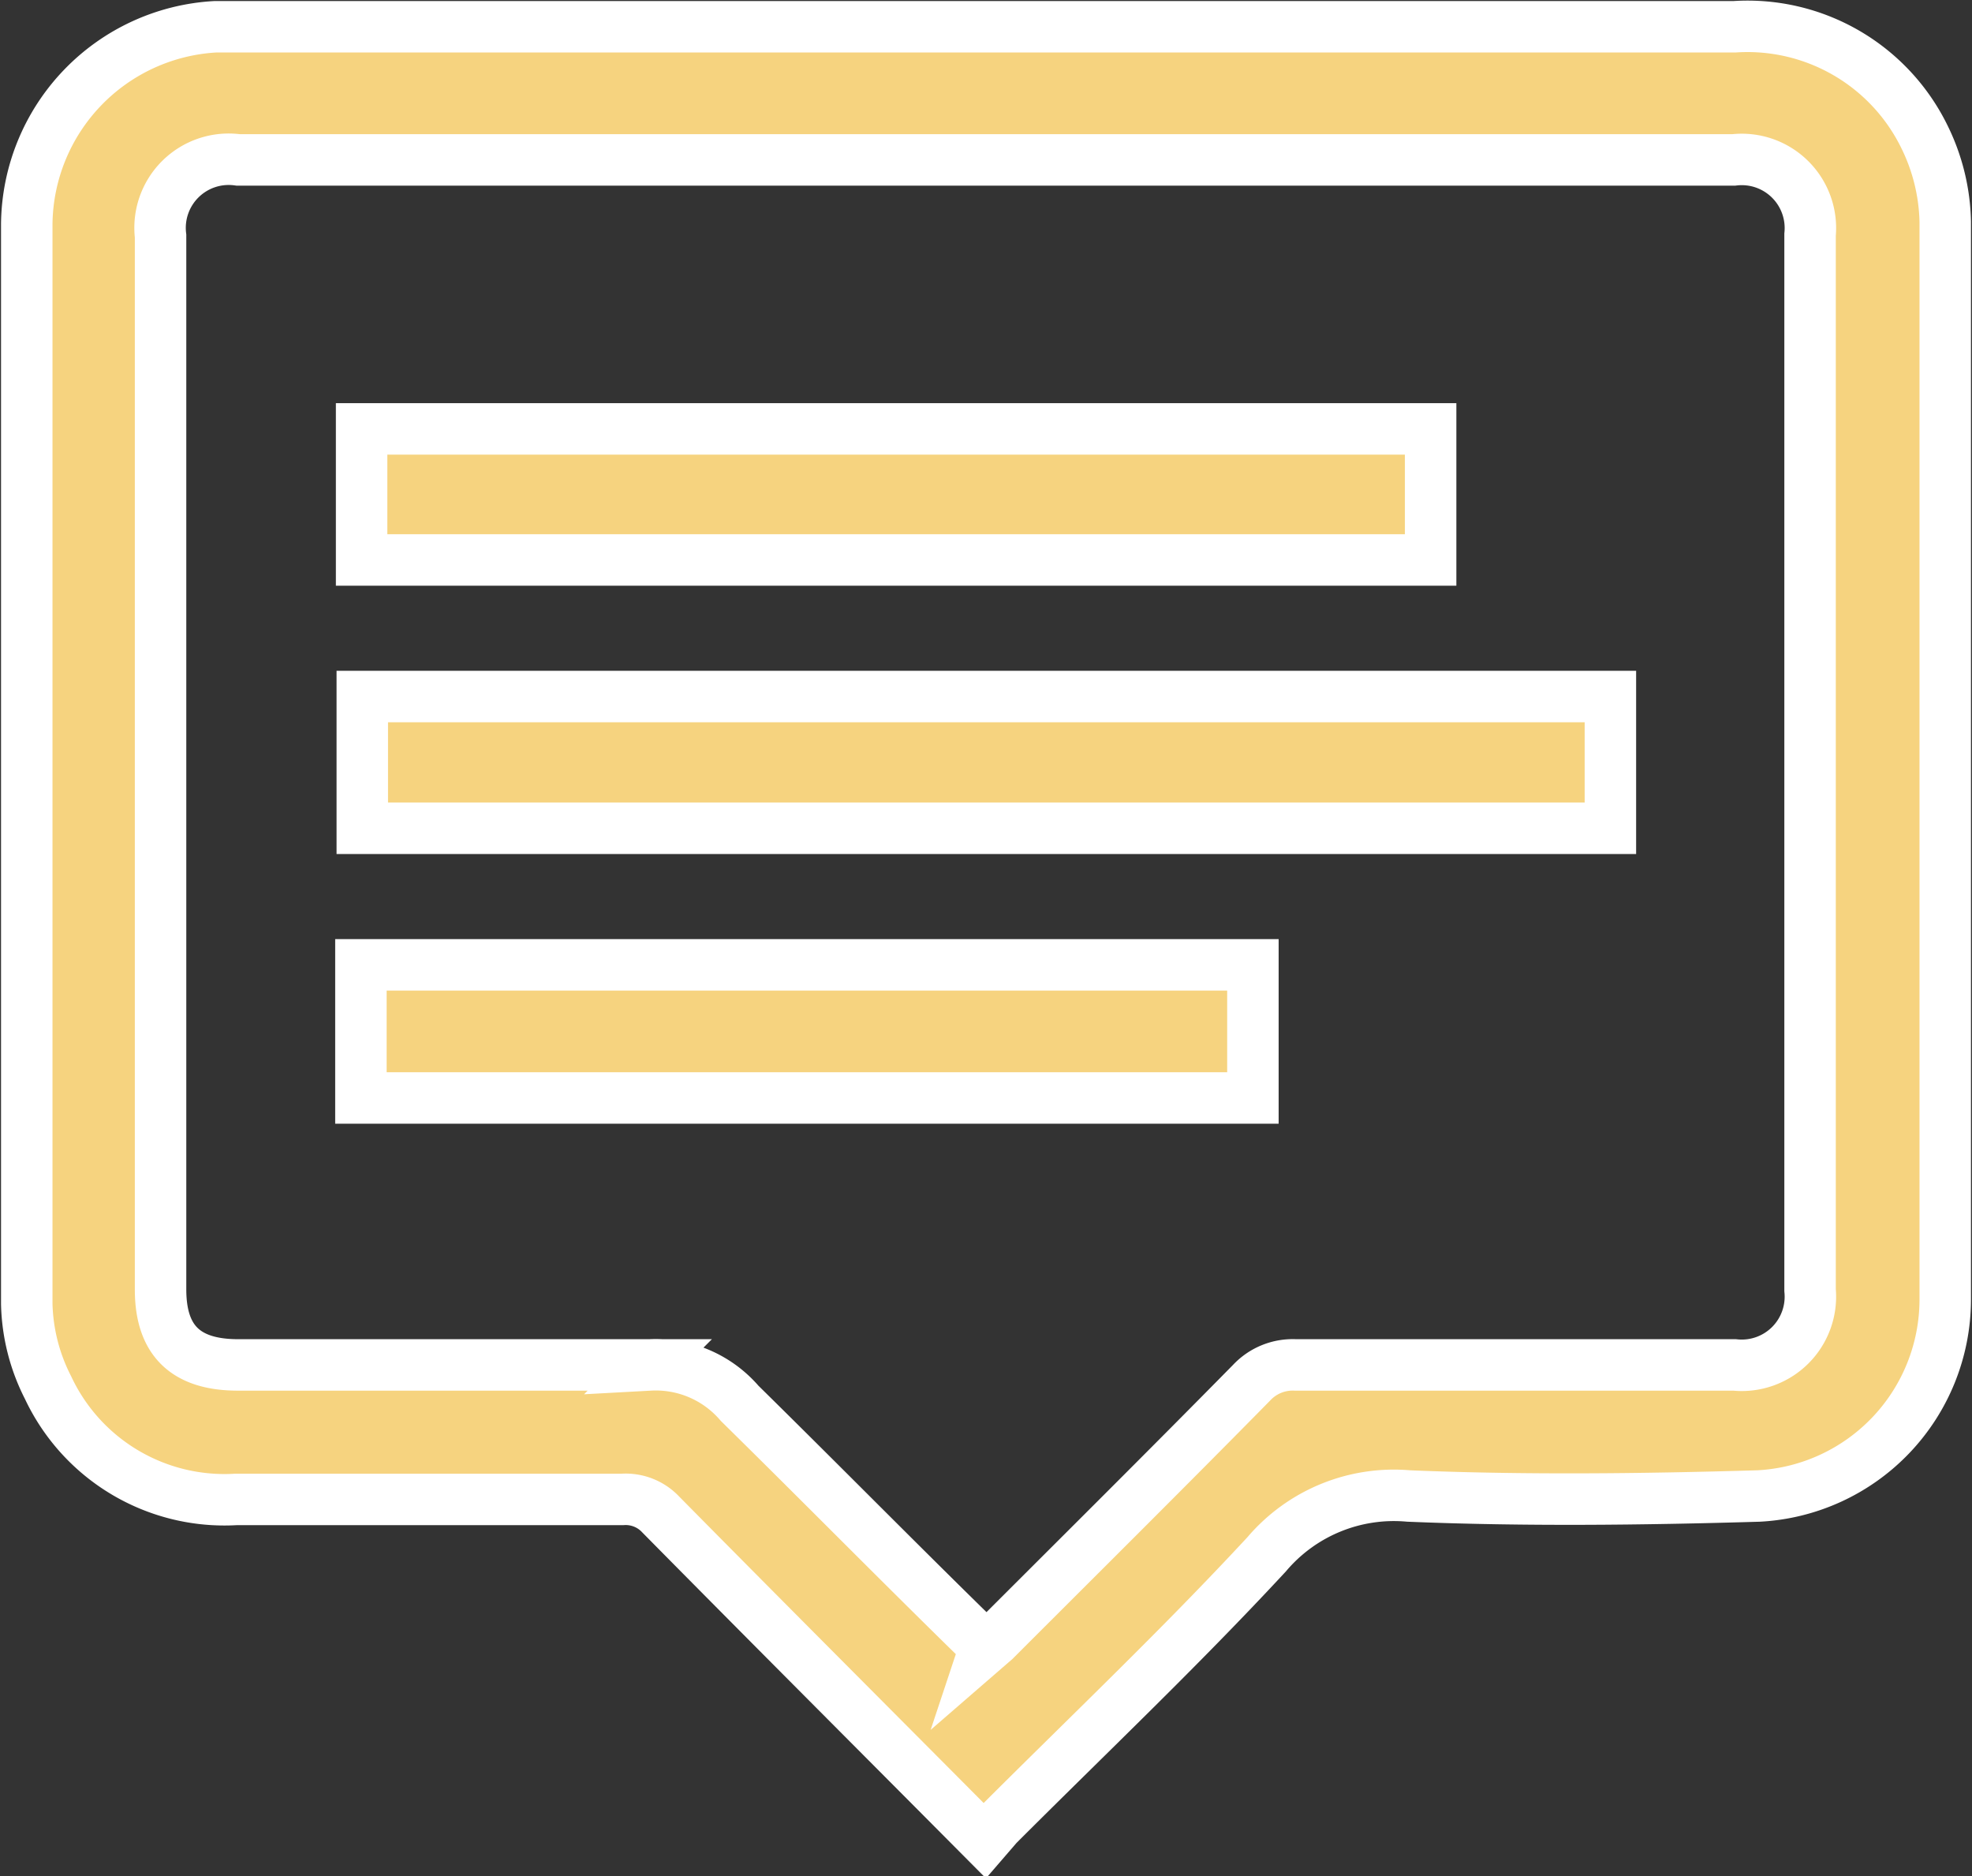
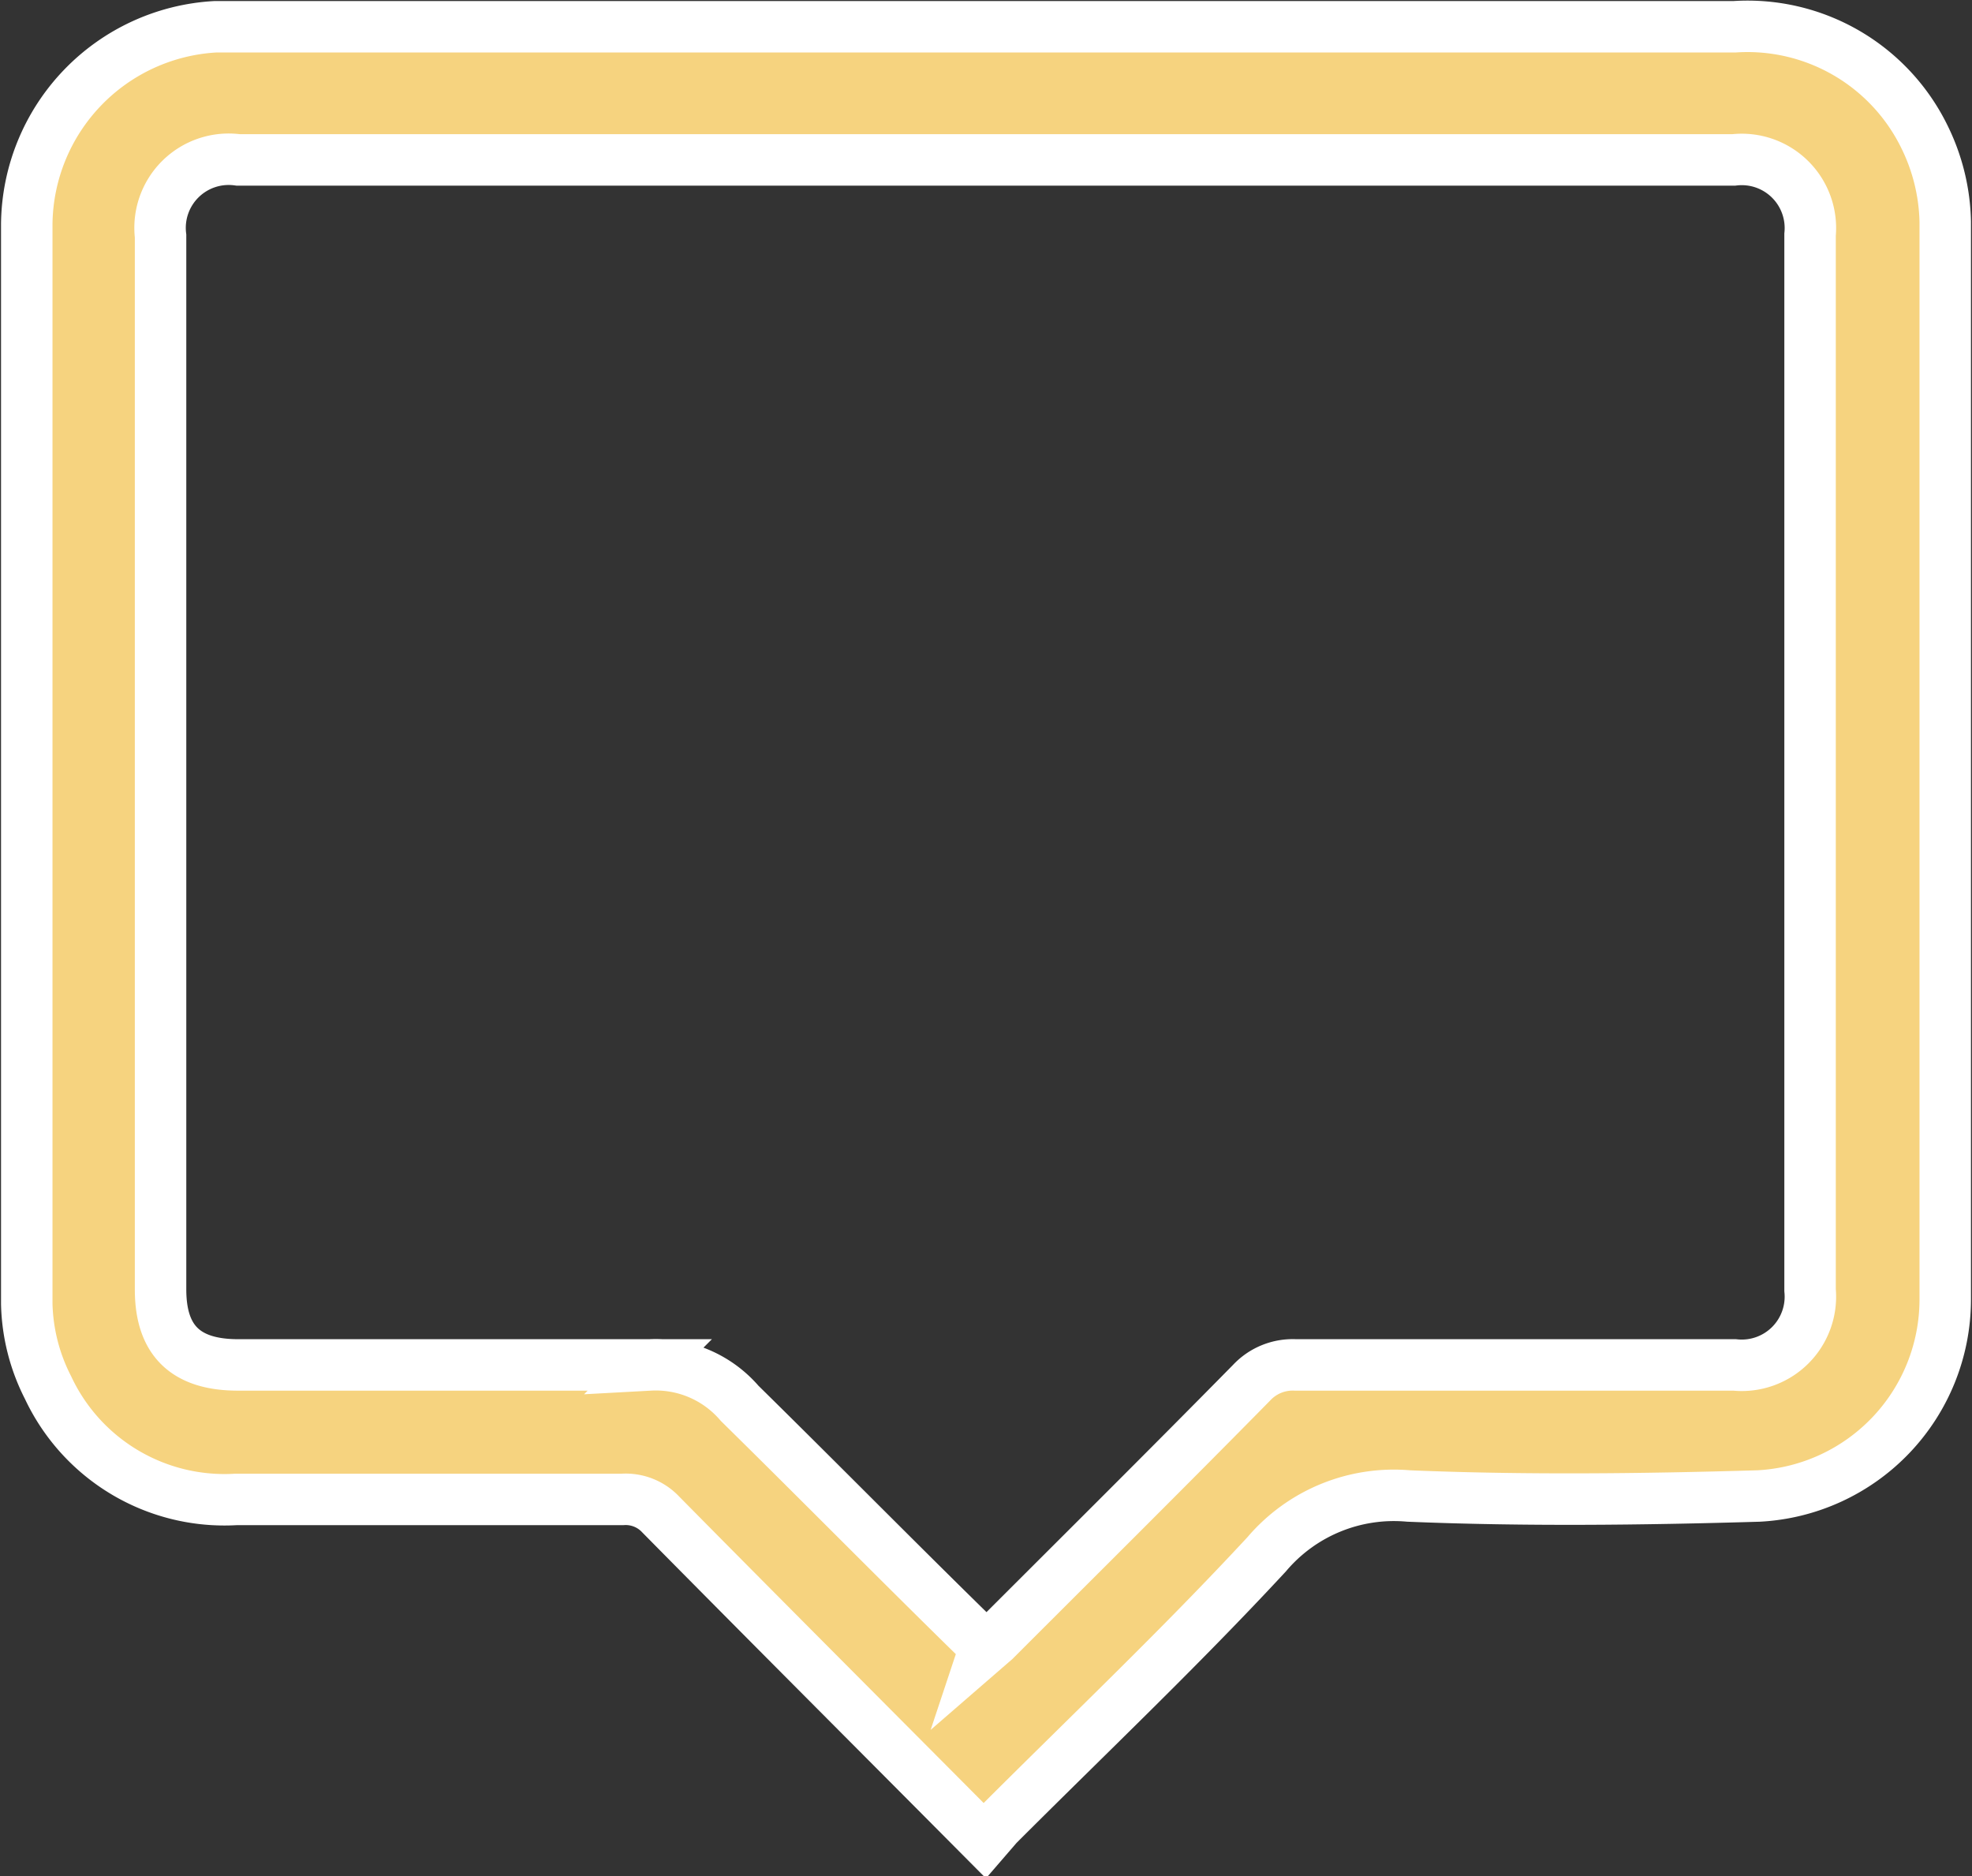
<svg xmlns="http://www.w3.org/2000/svg" viewBox="0 0 28.74 27.34">
  <rect x="0" y="0" width="28.74" height="27.34" fill="#333333" stroke="none" />
  <defs>
    <style>.cls-1{fill:#f6d37f;stroke:#fff;stroke-miterlimit:10;stroke-width:0.75px;}</style>
  </defs>
  <g id="Слой_2" data-name="Слой 2">
    <g id="Слой_1-2" data-name="Слой 1">
      <path class="cls-1" d="M14.35,26.82c-1.59-1.6-3.16-3.17-4.72-4.75a.7.7,0,0,0-.56-.22H3.44A2.84,2.84,0,0,1,.7,20.22,2.81,2.81,0,0,1,.39,19q0-7.86,0-15.74A2.91,2.91,0,0,1,3.14.39H25.28A2.87,2.87,0,0,1,28.05,2a2.93,2.93,0,0,1,.3,1.23c0,5.24,0,10.48,0,15.71a2.87,2.87,0,0,1-2.72,2.86c-1.7.05-3.41.07-5.1,0a2.43,2.43,0,0,0-2.07.85c-1.26,1.36-2.61,2.64-3.92,3.95Zm0-2.79.15-.13c1.25-1.25,2.5-2.49,3.74-3.75a.82.82,0,0,1,.64-.26h6.4a1,1,0,0,0,1.1-1.09q0-7.69,0-15.38a1,1,0,0,0-1.11-1.09H3.47A1,1,0,0,0,2.34,3.44V18.79c0,.75.37,1.1,1.13,1.1,2,0,4,0,6,0a1.61,1.61,0,0,1,1.31.56C12,21.65,13.15,22.82,14.36,24Z" />
-       <path class="cls-1" d="M23.47,10.15v1.92H5.28V10.15Z" />
-       <path class="cls-1" d="M5.27,8.16V6.25H20.85V8.16Z" />
-       <path class="cls-1" d="M18.26,14.06V16h-13V14.06Z" />
    </g>
  </g>
</svg>